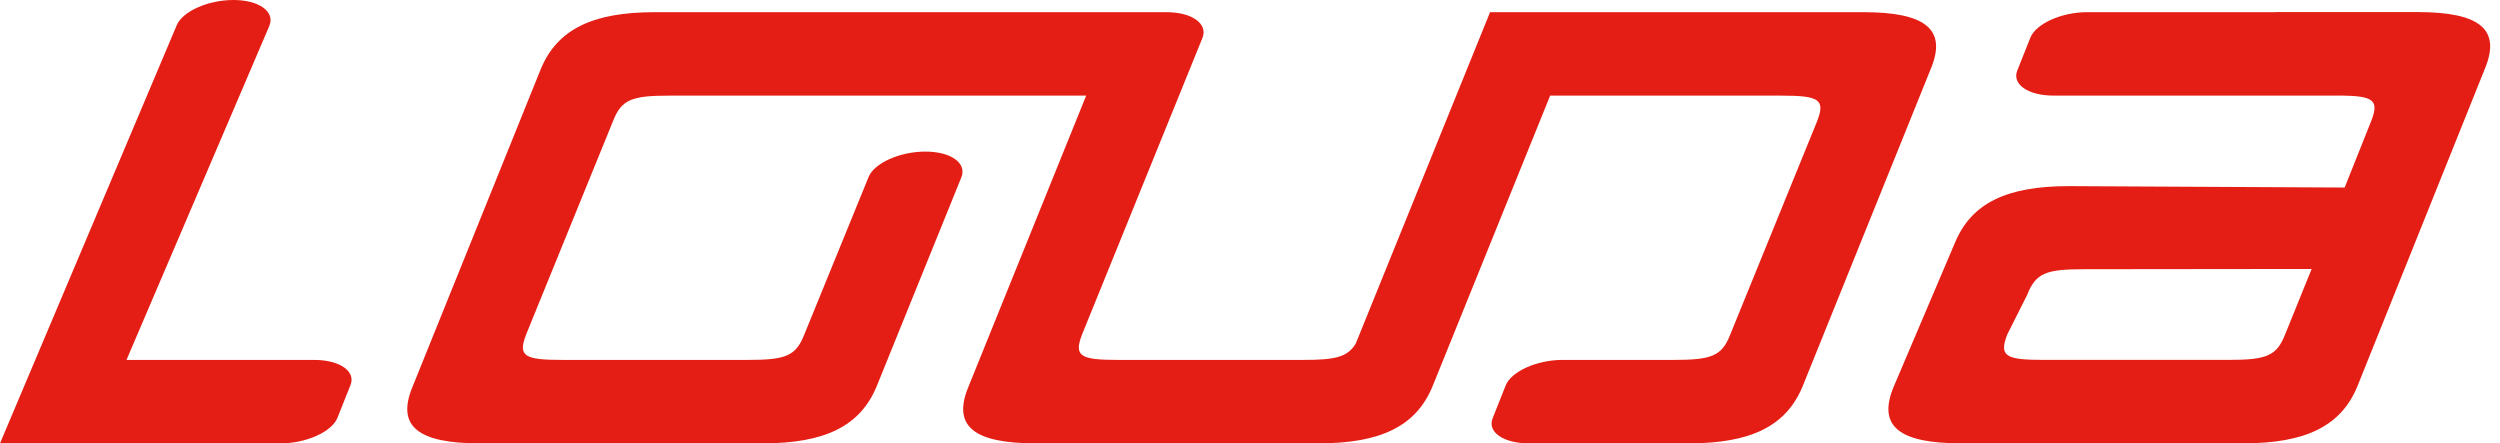
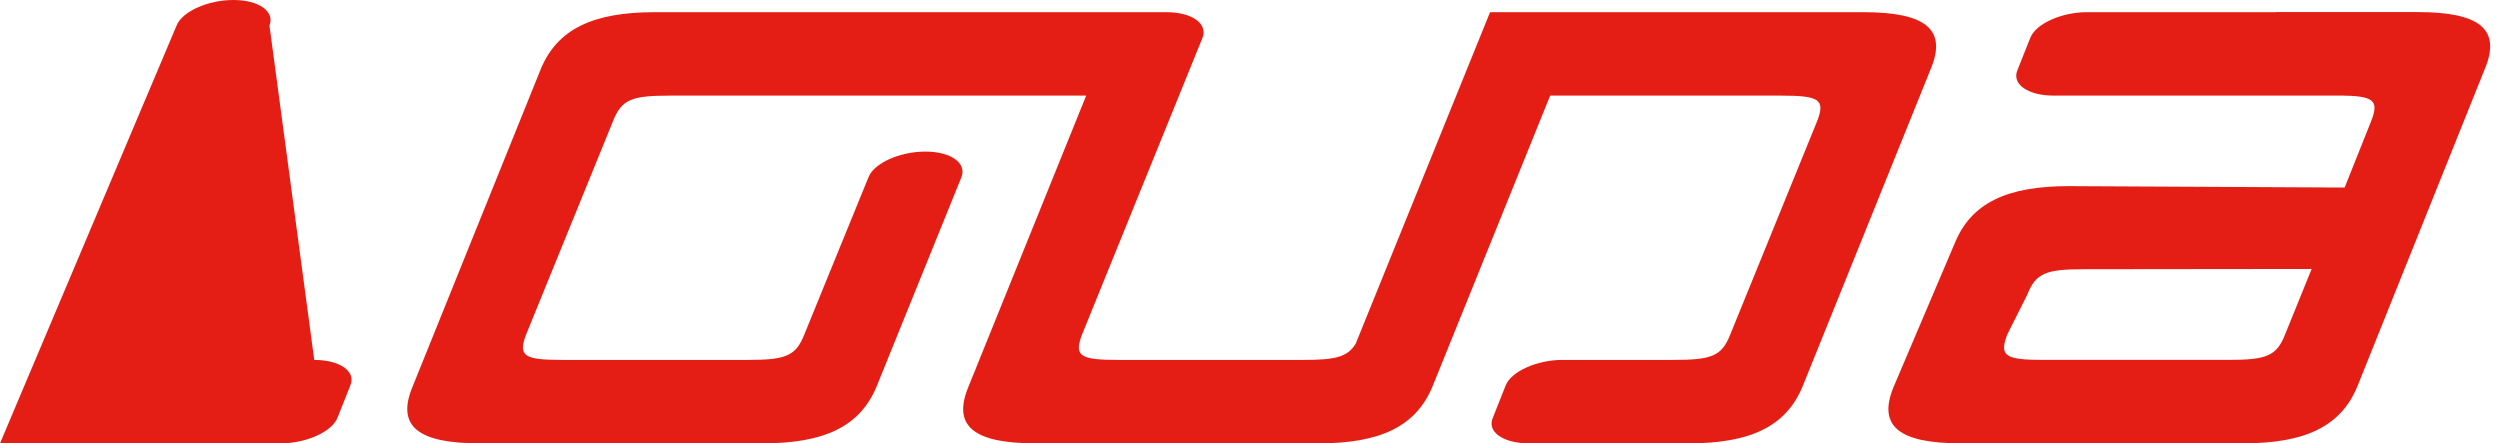
<svg xmlns="http://www.w3.org/2000/svg" width="203" height="36" viewBox="0 0 203 36" fill="none">
-   <path fill-rule="evenodd" clip-rule="evenodd" d="M22.786 36C24.869 36 26.954 35.057 27.401 33.925L28.444 31.303C28.939 30.164 27.598 29.225 25.516 29.225H10.271L21.881 2.078C22.329 0.944 21.038 0 18.952 0C16.868 0 14.785 0.944 14.338 2.078L0 36H22.786ZM126.87 29.225H135.89C138.965 29.225 139.812 28.93 140.503 27.148L147.55 9.843C148.244 8.061 147.699 7.765 144.624 7.765H125.872L116.31 31.401C114.97 34.617 112.092 36 107.079 36H84.097C79.086 36 77.3 34.617 78.639 31.401L88.198 7.765H54.388C51.31 7.765 50.47 8.061 49.773 9.843L42.727 27.148C42.032 28.93 42.579 29.225 45.658 29.225H60.7C63.777 29.225 64.621 28.93 65.315 27.148L70.524 14.387C70.971 13.248 73.057 12.309 75.139 12.309C77.224 12.309 78.513 13.248 78.067 14.387L71.172 31.401C69.831 34.617 66.951 36 61.943 36H38.959C33.947 36 32.16 34.617 33.5 31.401L43.92 5.588C45.258 2.374 48.139 0.99 53.147 0.99H94.716C96.8 0.99 98.089 1.931 97.643 3.068L87.868 27.148C87.174 28.93 87.719 29.225 90.795 29.225H105.841C108.411 29.225 109.416 29.006 110.085 27.902L120.993 0.99H151.323C156.333 0.99 158.121 2.374 156.78 5.588L146.36 31.401C145.02 34.617 142.144 36 137.132 36H124.141C122.059 36 120.722 35.06 121.218 33.925L122.259 31.303C122.708 30.164 124.79 29.225 126.87 29.225ZM184.78 0.981H196.314C201.326 0.981 203.112 2.362 201.773 5.578L191.408 31.399C190.072 34.614 187.19 35.998 182.178 35.998H159.228C154.213 35.998 152.427 34.614 153.769 31.399L158.752 19.688C160.094 16.474 162.973 15.114 167.983 15.114C167.983 15.114 184.111 15.188 190.386 15.228L192.54 9.831C193.204 8.145 192.743 7.791 190.09 7.758L190.095 7.763H166.748C164.664 7.763 163.325 6.825 163.82 5.686L164.862 3.066C165.309 1.929 167.394 0.988 169.476 0.988H184.787L184.78 0.981ZM165.921 29.223H180.941C184.016 29.223 184.859 28.927 185.555 27.146L187.705 21.84L169.224 21.861C166.152 21.861 165.306 22.161 164.608 23.941L162.996 27.146C162.302 28.927 162.847 29.223 165.921 29.223Z" fill="#E41E14" />
+   <path fill-rule="evenodd" clip-rule="evenodd" d="M22.786 36C24.869 36 26.954 35.057 27.401 33.925L28.444 31.303C28.939 30.164 27.598 29.225 25.516 29.225L21.881 2.078C22.329 0.944 21.038 0 18.952 0C16.868 0 14.785 0.944 14.338 2.078L0 36H22.786ZM126.87 29.225H135.89C138.965 29.225 139.812 28.93 140.503 27.148L147.55 9.843C148.244 8.061 147.699 7.765 144.624 7.765H125.872L116.31 31.401C114.97 34.617 112.092 36 107.079 36H84.097C79.086 36 77.3 34.617 78.639 31.401L88.198 7.765H54.388C51.31 7.765 50.47 8.061 49.773 9.843L42.727 27.148C42.032 28.93 42.579 29.225 45.658 29.225H60.7C63.777 29.225 64.621 28.93 65.315 27.148L70.524 14.387C70.971 13.248 73.057 12.309 75.139 12.309C77.224 12.309 78.513 13.248 78.067 14.387L71.172 31.401C69.831 34.617 66.951 36 61.943 36H38.959C33.947 36 32.16 34.617 33.5 31.401L43.92 5.588C45.258 2.374 48.139 0.99 53.147 0.99H94.716C96.8 0.99 98.089 1.931 97.643 3.068L87.868 27.148C87.174 28.93 87.719 29.225 90.795 29.225H105.841C108.411 29.225 109.416 29.006 110.085 27.902L120.993 0.99H151.323C156.333 0.99 158.121 2.374 156.78 5.588L146.36 31.401C145.02 34.617 142.144 36 137.132 36H124.141C122.059 36 120.722 35.06 121.218 33.925L122.259 31.303C122.708 30.164 124.79 29.225 126.87 29.225ZM184.78 0.981H196.314C201.326 0.981 203.112 2.362 201.773 5.578L191.408 31.399C190.072 34.614 187.19 35.998 182.178 35.998H159.228C154.213 35.998 152.427 34.614 153.769 31.399L158.752 19.688C160.094 16.474 162.973 15.114 167.983 15.114C167.983 15.114 184.111 15.188 190.386 15.228L192.54 9.831C193.204 8.145 192.743 7.791 190.09 7.758L190.095 7.763H166.748C164.664 7.763 163.325 6.825 163.82 5.686L164.862 3.066C165.309 1.929 167.394 0.988 169.476 0.988H184.787L184.78 0.981ZM165.921 29.223H180.941C184.016 29.223 184.859 28.927 185.555 27.146L187.705 21.84L169.224 21.861C166.152 21.861 165.306 22.161 164.608 23.941L162.996 27.146C162.302 28.927 162.847 29.223 165.921 29.223Z" fill="#E41E14" />
</svg>